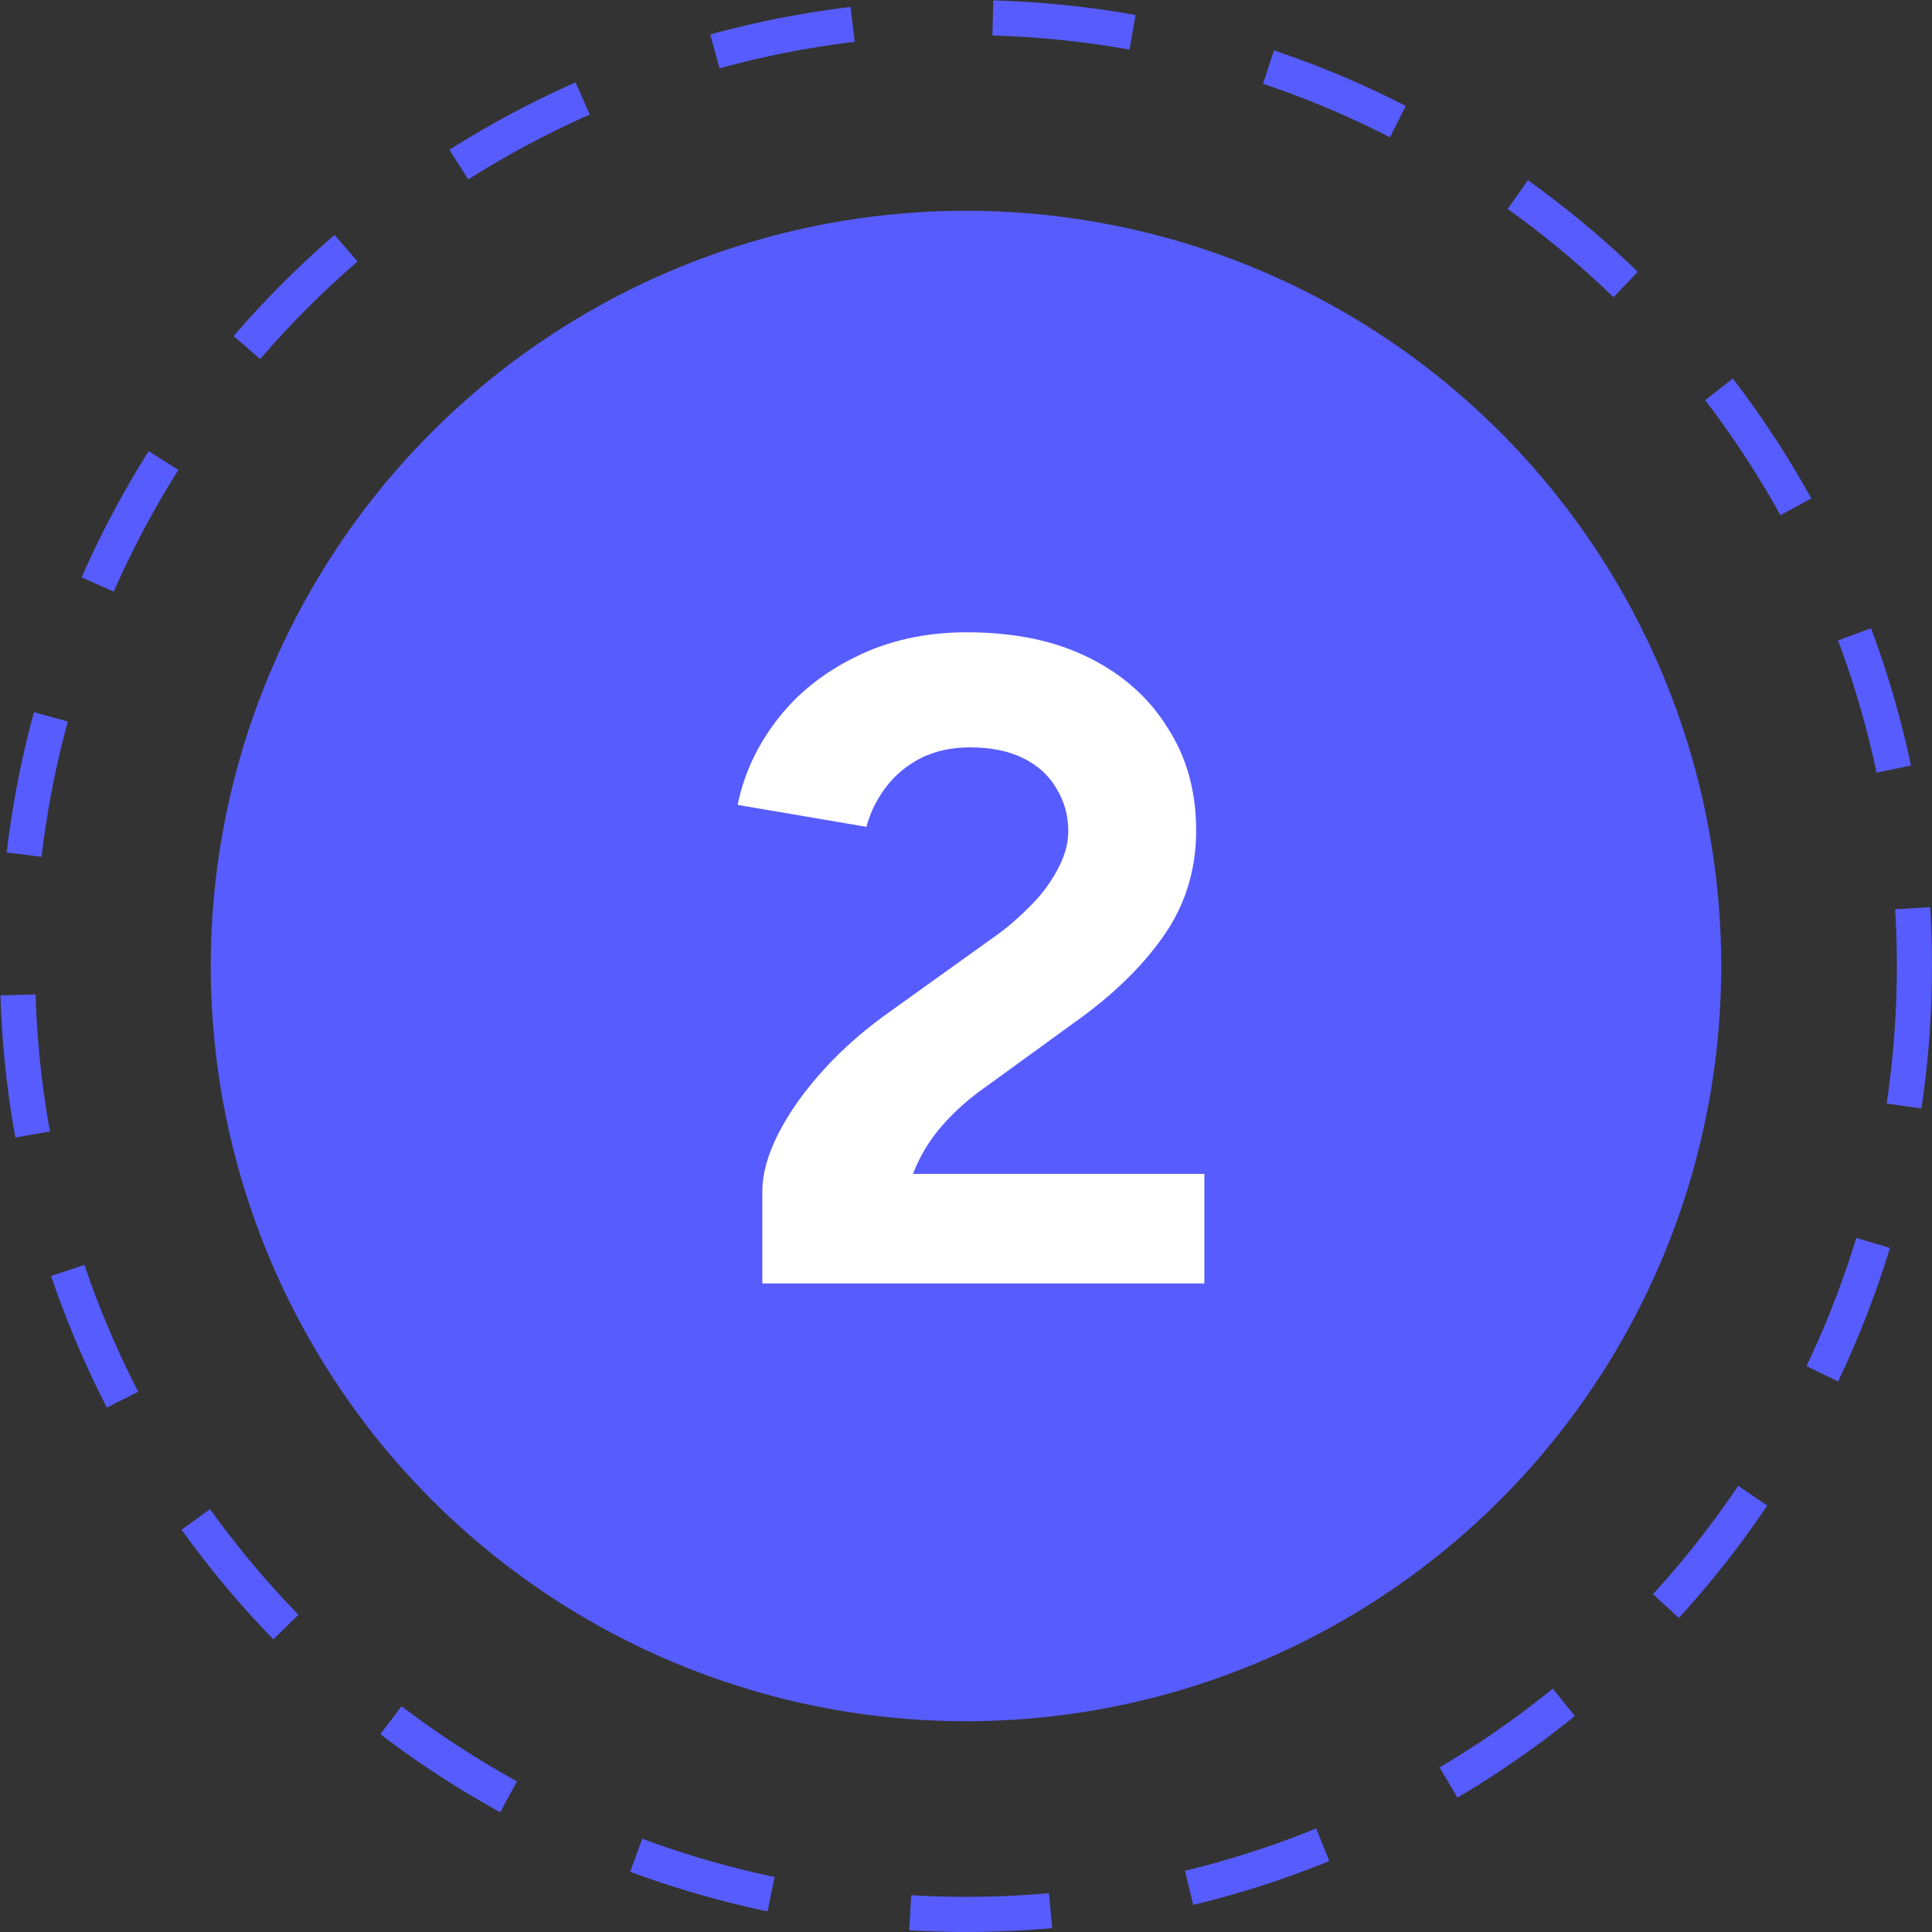
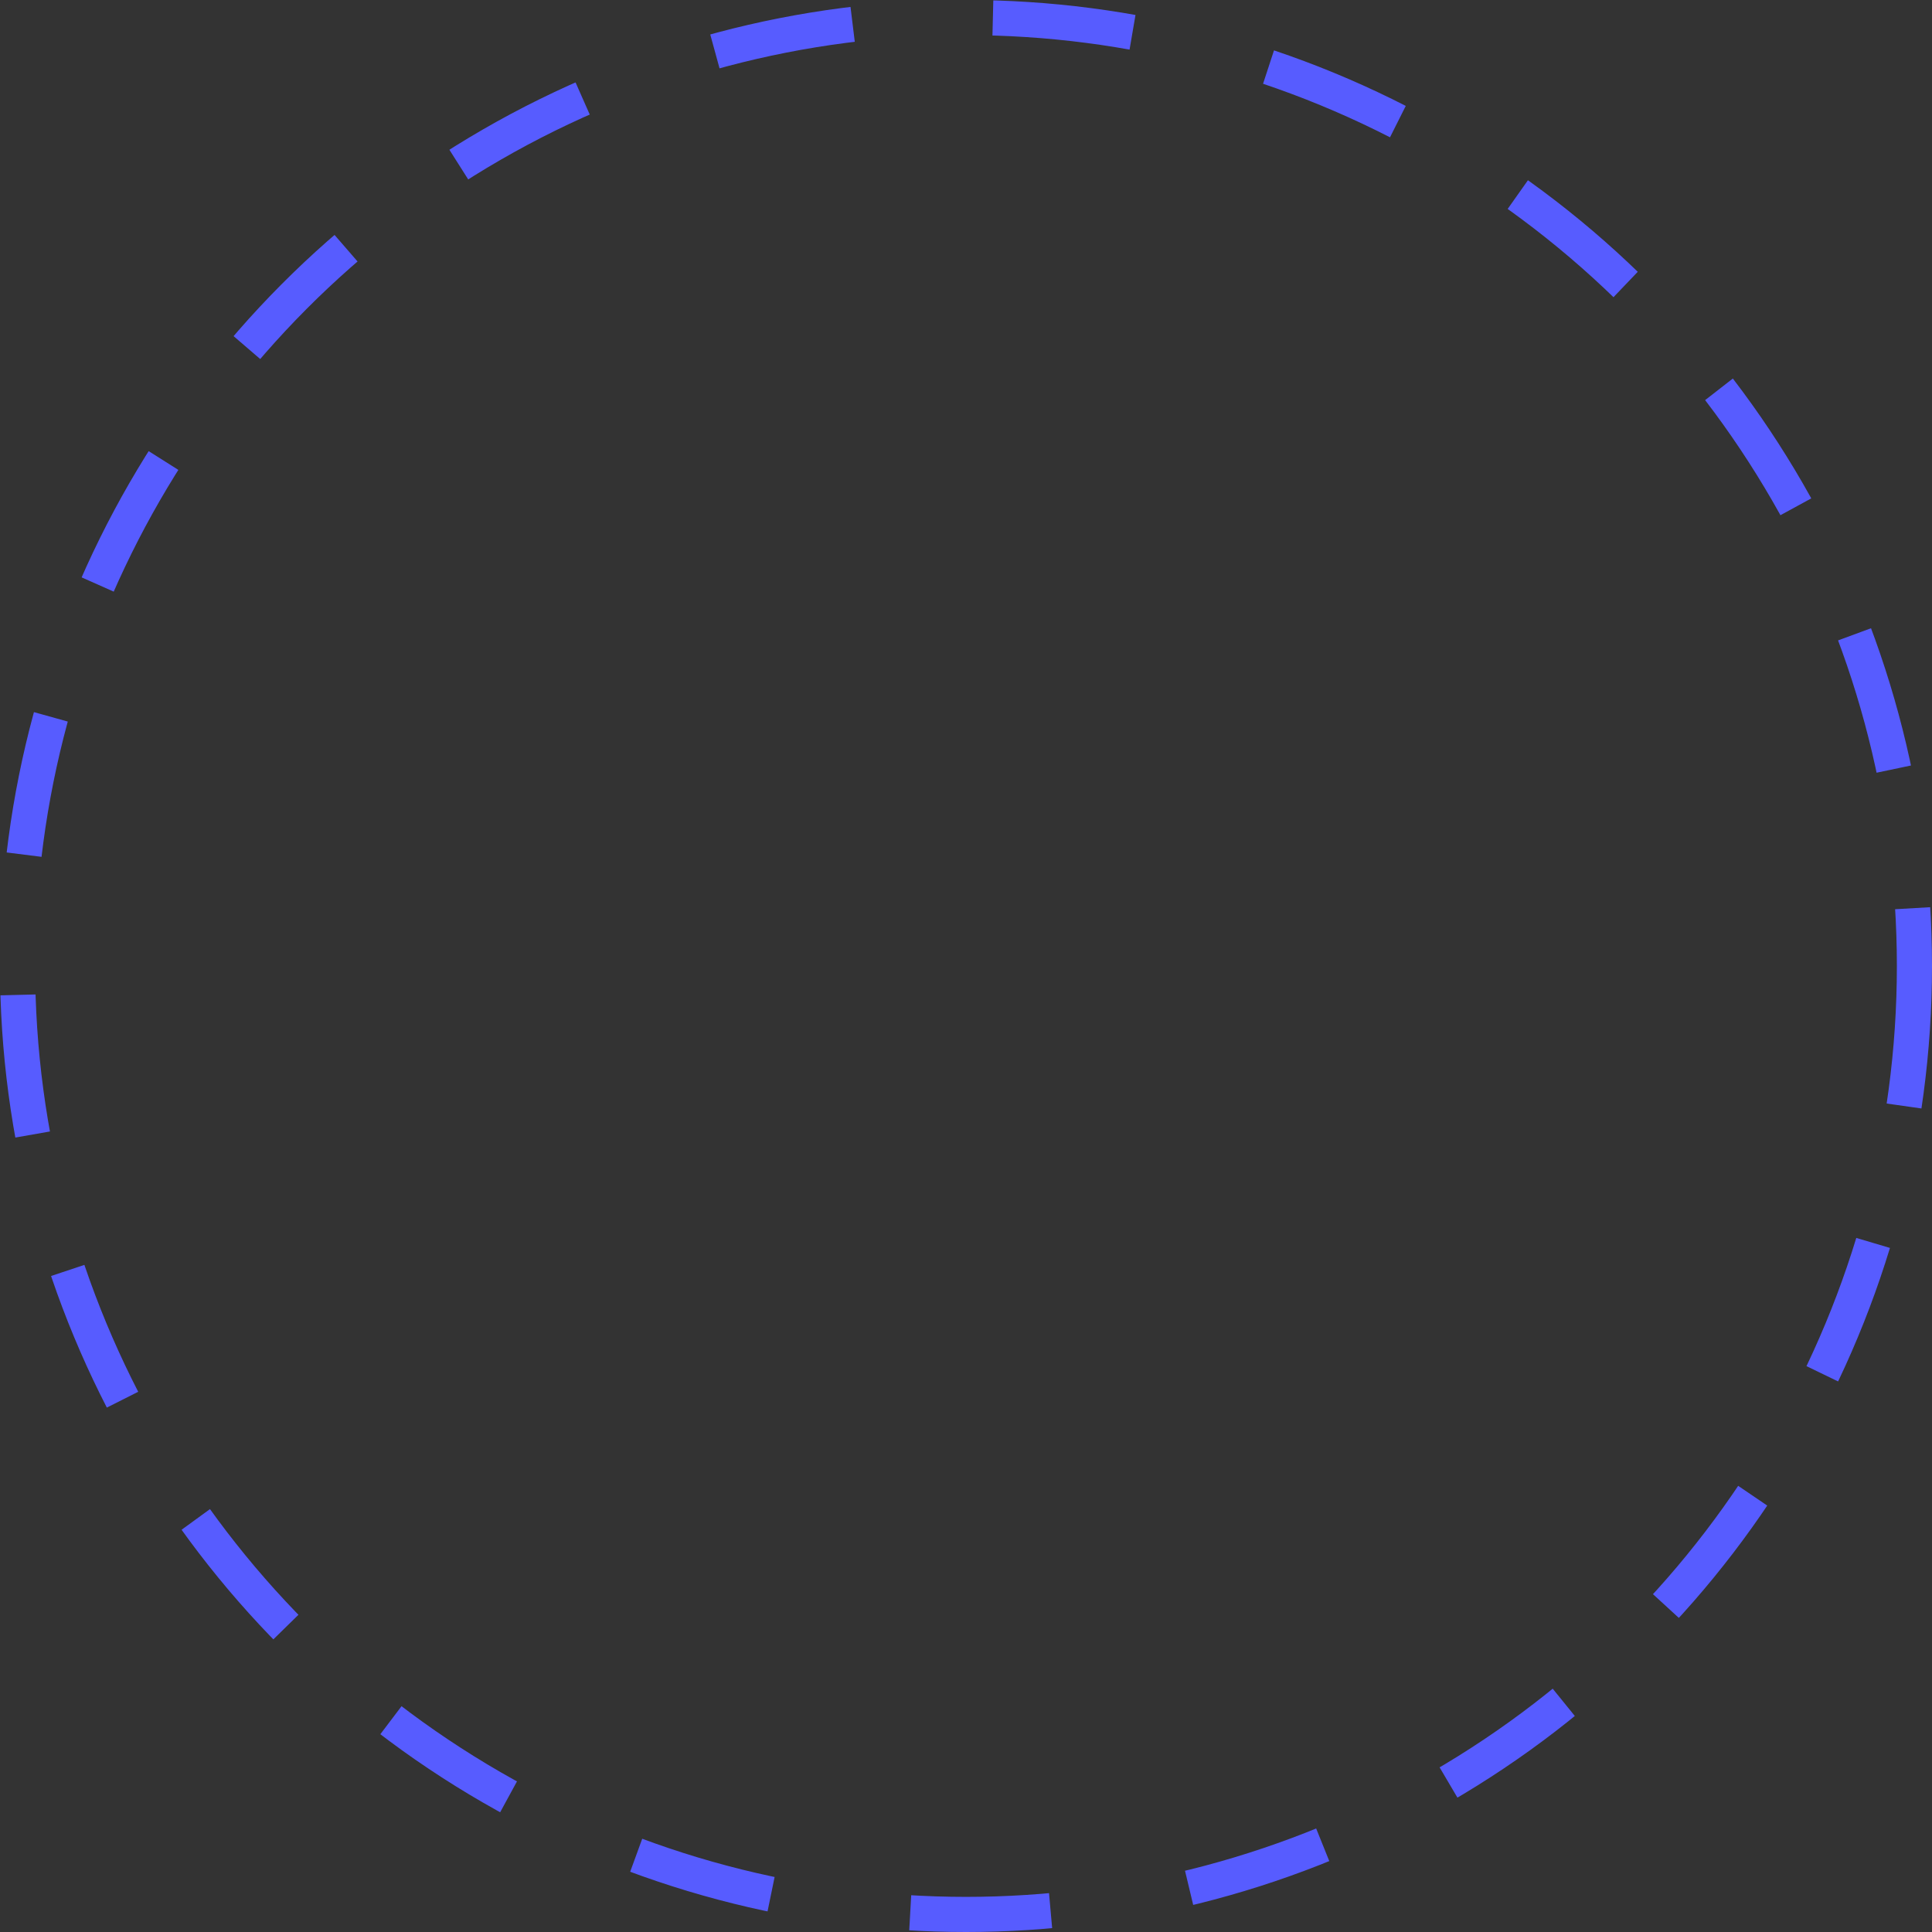
<svg xmlns="http://www.w3.org/2000/svg" width="110" height="110" viewBox="0 0 110 110" fill="none">
  <rect x="0" y="0" width="110" height="110" fill="#333333" stroke="none" />
  <circle cx="55" cy="55" r="54" stroke="#575CFF" stroke-width="2" stroke-dasharray="8 8" />
-   <circle cx="55" cy="55" r="43" fill="#575CFF" />
-   <path d="M43.404 73.076V67.824C43.404 66.819 43.716 65.709 44.34 64.496C44.964 63.283 45.831 62.069 46.94 60.856C48.049 59.643 49.349 58.516 50.84 57.476L56.352 53.524C57.115 53.004 57.825 52.415 58.484 51.756C59.177 51.097 59.732 50.387 60.148 49.624C60.599 48.827 60.824 48.064 60.824 47.336C60.824 46.435 60.599 45.62 60.148 44.892C59.732 44.164 59.108 43.592 58.276 43.176C57.444 42.76 56.421 42.552 55.208 42.552C54.168 42.552 53.232 42.76 52.4 43.176C51.603 43.592 50.944 44.147 50.424 44.84C49.904 45.533 49.54 46.279 49.332 47.076L42 45.828C42.347 44.095 43.092 42.483 44.236 40.992C45.38 39.501 46.871 38.305 48.708 37.404C50.58 36.468 52.695 36 55.052 36C57.756 36 60.079 36.485 62.02 37.456C63.961 38.427 65.452 39.761 66.492 41.46C67.567 43.124 68.104 45.065 68.104 47.284C68.104 49.537 67.48 51.548 66.232 53.316C65.019 55.049 63.337 56.679 61.188 58.204L56.248 61.792C55.243 62.485 54.376 63.248 53.648 64.08C52.92 64.912 52.365 65.831 51.984 66.836H68.572V73.076H43.404Z" fill="white" />
</svg>